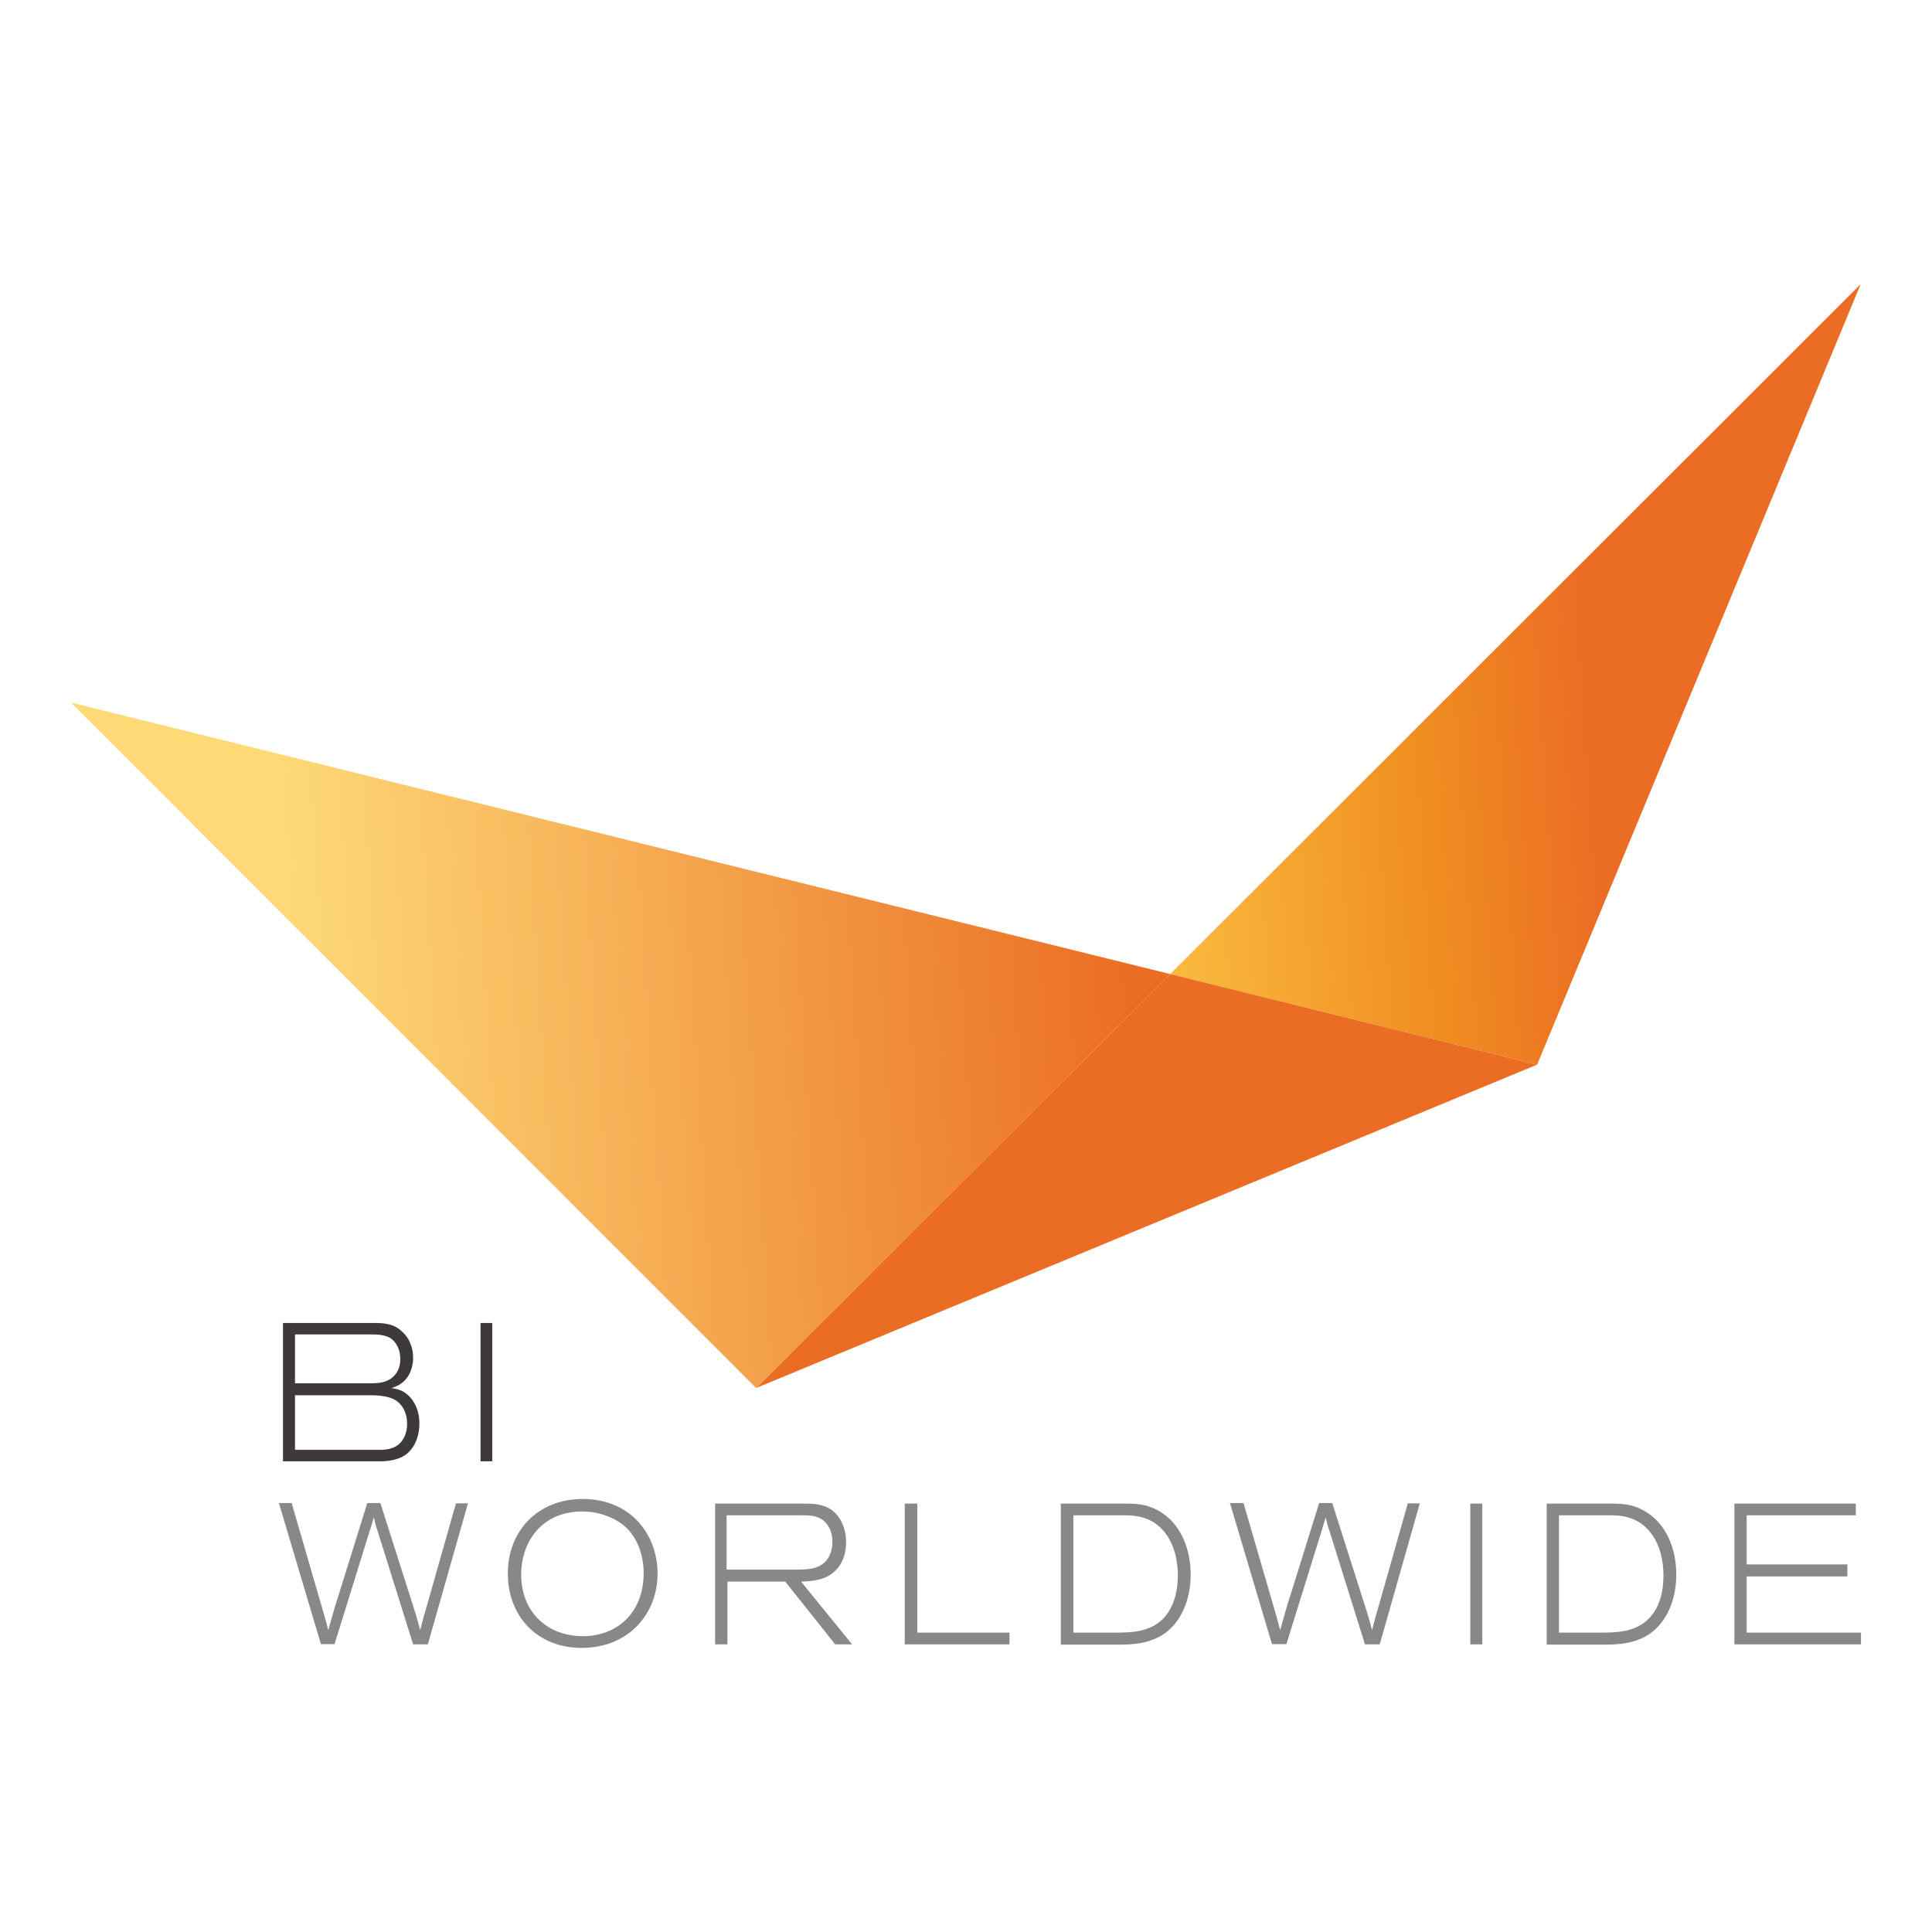
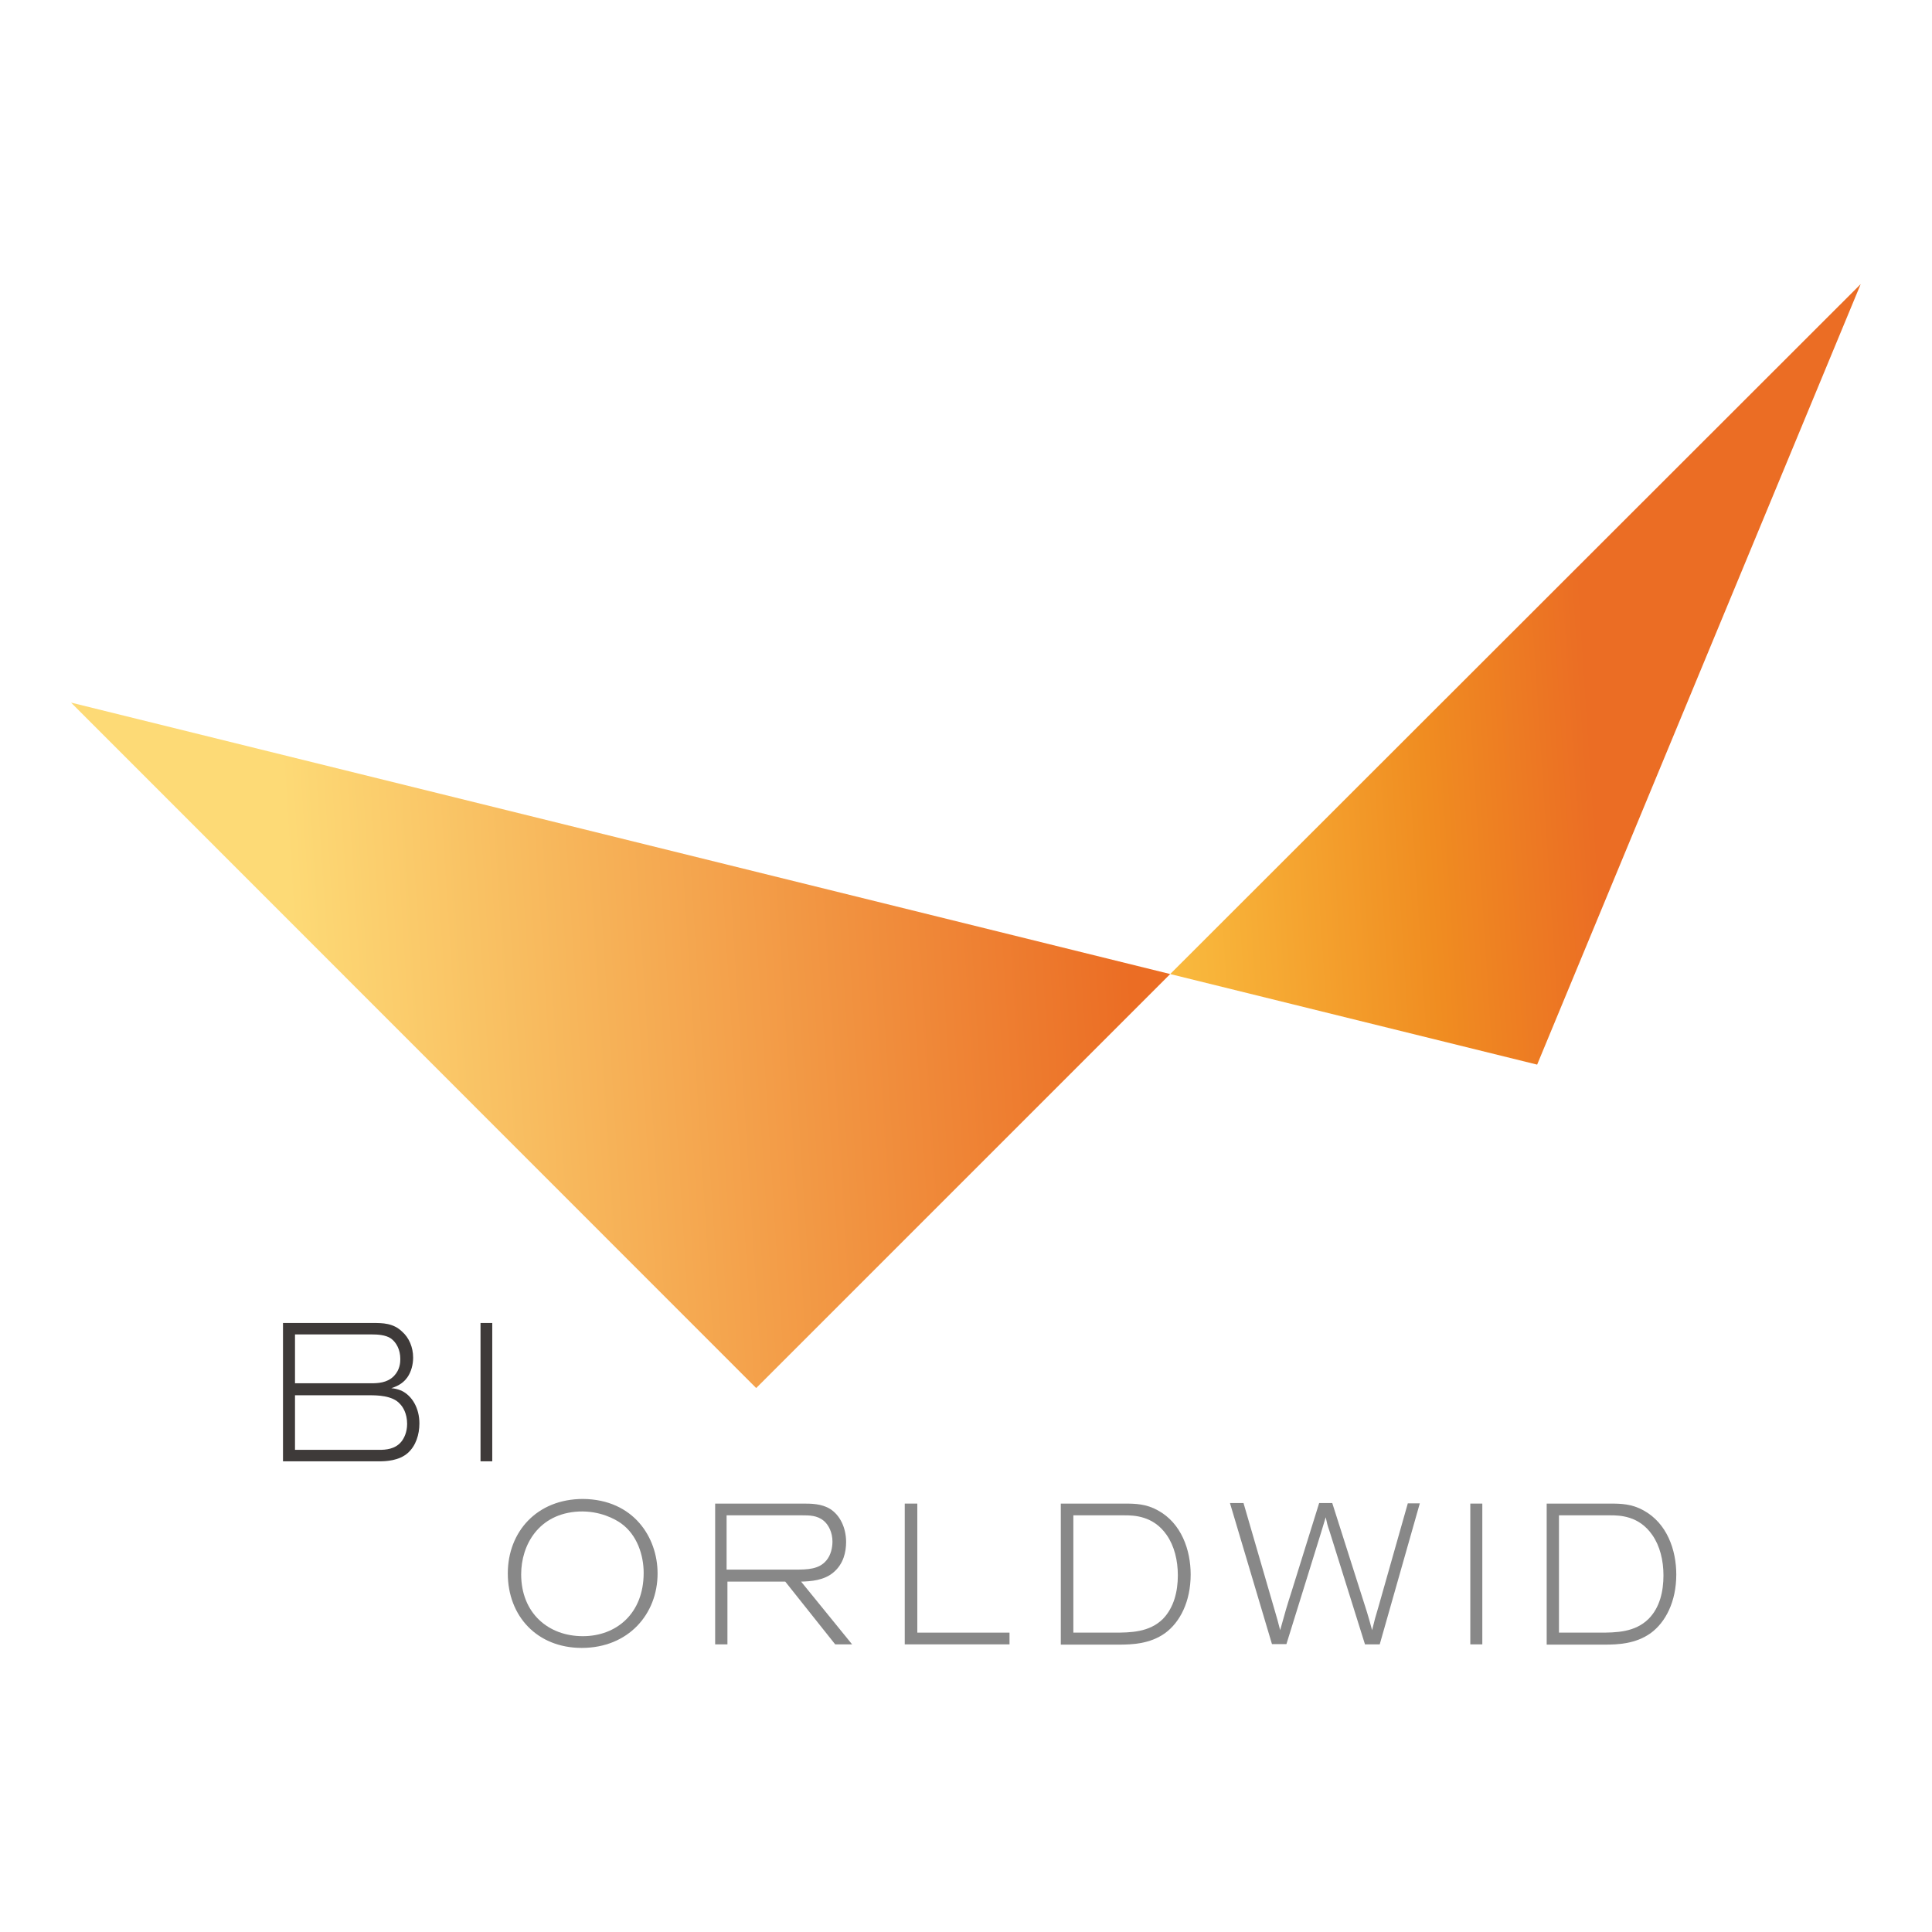
<svg xmlns="http://www.w3.org/2000/svg" id="Layer_1" data-name="Layer 1" viewBox="0 0 240 240">
  <defs>
    <style>
      .cls-1 {
        fill: none;
      }

      .cls-2 {
        fill: url(#linear-gradient-2);
      }

      .cls-3 {
        fill: url(#linear-gradient);
      }

      .cls-4 {
        fill: #3e3a39;
      }

      .cls-5 {
        clip-path: url(#clippath-1);
      }

      .cls-6 {
        fill: #eb6d24;
      }

      .cls-7 {
        fill: #888;
      }

      .cls-8 {
        clip-path: url(#clippath);
      }
    </style>
    <clipPath id="clippath">
      <polygon class="cls-1" points="145.367 121 190.95 132.251 231.144 35.29 145.367 121" />
    </clipPath>
    <linearGradient id="linear-gradient" x1="6332.811" y1="4732.347" x2="6336.366" y2="4732.347" gradientTransform="translate(-271509.888 -176771.357) rotate(-3.698) scale(40.997)" gradientUnits="userSpaceOnUse">
      <stop offset="0" stop-color="#ffd656" />
      <stop offset=".16" stop-color="#ffd656" />
      <stop offset=".253" stop-color="#fccd50" />
      <stop offset=".406" stop-color="#f8b43a" />
      <stop offset=".597" stop-color="#f08d21" />
      <stop offset=".741" stop-color="#eb6d24" />
      <stop offset="1" stop-color="#eb6d24" />
    </linearGradient>
    <clipPath id="clippath-1">
      <polygon class="cls-1" points="8.822 87.279 93.921 172.412 93.955 172.412 145.367 121 8.822 87.279" />
    </clipPath>
    <linearGradient id="linear-gradient-2" x1="6359.077" y1="4760.433" x2="6362.632" y2="4760.433" gradientTransform="translate(-334670.009 -218212.852) rotate(-3.698) scale(50.306)" gradientUnits="userSpaceOnUse">
      <stop offset="0" stop-color="#fdda76" />
      <stop offset=".16" stop-color="#fdda76" />
      <stop offset=".741" stop-color="#eb6d24" />
      <stop offset="1" stop-color="#eb6d24" />
    </linearGradient>
  </defs>
  <g>
    <path class="cls-4" d="M35.155,164.346h11.15c1.22,0,2.542,0,3.66,1.085.847.746,1.356,1.932,1.356,3.22,0,.847-.237,1.762-.712,2.44-.644.915-1.525,1.186-2,1.356.407.034.746.102,1.254.305,1.356.644,2.237,2.203,2.237,4.067,0,1.389-.441,2.779-1.423,3.66-1.085.983-2.745,1.051-3.525,1.051h-11.997v-17.183ZM36.646,171.836h9.422c.847,0,2.033-.034,2.881-.915.746-.779.779-1.694.779-2.101,0-1.186-.508-2.067-1.152-2.542-.678-.474-1.762-.508-2.305-.508h-9.625v6.066ZM36.646,180.105h10.472c.779,0,1.932-.068,2.711-.983.373-.441.746-1.22.746-2.237,0-1.322-.542-2.135-.881-2.474-.915-1.085-2.949-1.085-3.762-1.085h-9.286v6.778Z" />
    <rect class="cls-4" x="59.692" y="164.346" width="1.457" height="17.183" />
-     <path class="cls-7" d="M36.239,186.748l3.999,13.76c.136.474.339,1.152.542,2.0.678-2.44.813-2.915,1.423-4.812l3.423-10.981h1.627l4.304,13.522c.237.779.373,1.254.644,2.271.305-1.254.407-1.627.813-2.982l3.626-12.777h1.491l-4.982,17.521h-1.83l-4.406-14.065c-.271-.779-.305-.949-.474-1.728-.237.847-.271.949-.542,1.796l-4.338,13.963h-1.694l-5.219-17.521h1.593v.034Z" />
    <path class="cls-7" d="M81.687,195.457c0,5.05-3.626,9.252-9.422,9.252-5.524,0-9.184-3.931-9.184-9.252,0-5.151,3.592-9.252,9.354-9.252,6.27.068,9.252,4.779,9.252,9.252M64.741,195.559c0,4.812,3.355,7.693,7.659,7.693,4.168,0,7.558-2.813,7.558-7.863,0-2.203-.813-4.711-2.779-6.134-.746-.542-2.643-1.593-5.253-1.491-5.016.237-7.185,4.168-7.185,7.795" />
    <path class="cls-7" d="M99.683,186.781c1.085,0,2.372,0,3.457.678,1.22.779,1.966,2.338,1.966,4.101,0,1.254-.339,2.711-1.525,3.728-1.186,1.051-2.881,1.152-4.067,1.186l6.338,7.795h-2.101l-6.202-7.795h-7.185v7.795h-1.525v-17.488h10.845ZM90.295,194.983h8.439c1.593,0,3.016-.034,3.931-1.152.542-.644.746-1.559.746-2.338,0-1.118-.474-2.067-1.085-2.576-.813-.678-1.796-.678-2.677-.678h-9.388v6.744h.034Z" />
    <polygon class="cls-7" points="113.951 186.781 113.951 202.812 125.406 202.812 125.406 204.269 112.392 204.269 112.392 186.781 113.951 186.781" />
    <path class="cls-7" d="M131.777,186.781h7.863c1.423,0,2.745.034,4.202.847,2.915,1.593,4.067,4.914,4.067,7.964,0,3.355-1.322,5.931-3.186,7.287-1.864,1.322-3.999,1.423-5.795,1.423h-7.151v-17.521ZM133.336,202.812h5.016c2.101,0,4.406-.034,6.1-1.694,1.389-1.423,1.864-3.457,1.864-5.423,0-1.864-.441-3.66-1.389-5.016-1.661-2.406-4.101-2.44-5.253-2.44h-6.338v14.573h0Z" />
    <path class="cls-7" d="M154.484,186.748l3.999,13.76c.136.474.339,1.152.542,2.0.678-2.44.813-2.915,1.423-4.812l3.423-10.981h1.627l4.304,13.522c.237.779.373,1.254.644,2.271.305-1.254.407-1.627.813-2.982l3.626-12.777h1.491l-4.982,17.521h-1.83l-4.406-14.065c-.271-.779-.305-.949-.474-1.728-.237.847-.305.949-.542,1.796l-4.338,13.963h-1.796l-5.219-17.521h1.694v.034Z" />
    <rect class="cls-7" x="182.647" y="186.781" width="1.491" height="17.488" />
    <path class="cls-7" d="M192.102,186.781h7.863c1.423,0,2.745.034,4.202.847,2.915,1.593,4.067,4.914,4.067,7.964,0,3.355-1.322,5.931-3.186,7.287-1.864,1.322-3.999,1.423-5.795,1.423h-7.117v-17.521h-.034ZM193.661,202.812h5.016c2.101,0,4.406-.034,6.1-1.694,1.423-1.423,1.864-3.457,1.864-5.423,0-1.864-.441-3.66-1.389-5.016-1.661-2.406-4.067-2.44-5.253-2.44h-6.338v14.573Z" />
-     <polygon class="cls-7" points="215.453 186.781 230.534 186.781 230.534 188.239 216.978 188.239 216.978 194.339 229.484 194.339 229.484 195.83 216.978 195.83 216.978 202.812 231.178 202.812 231.178 204.269 215.453 204.269 215.453 186.781" />
  </g>
  <g class="cls-8">
    <polygon class="cls-3" points="139.131 35.663 230.805 29.766 237.38 131.879 145.74 137.776 139.131 35.663" />
  </g>
  <g class="cls-5">
    <polygon class="cls-2" points="3.332 87.651 144.825 78.501 150.857 172.073 9.364 181.223 3.332 87.651" />
  </g>
-   <polygon class="cls-6" points="93.955 172.412 190.95 132.251 145.367 121 93.955 172.412" />
</svg>